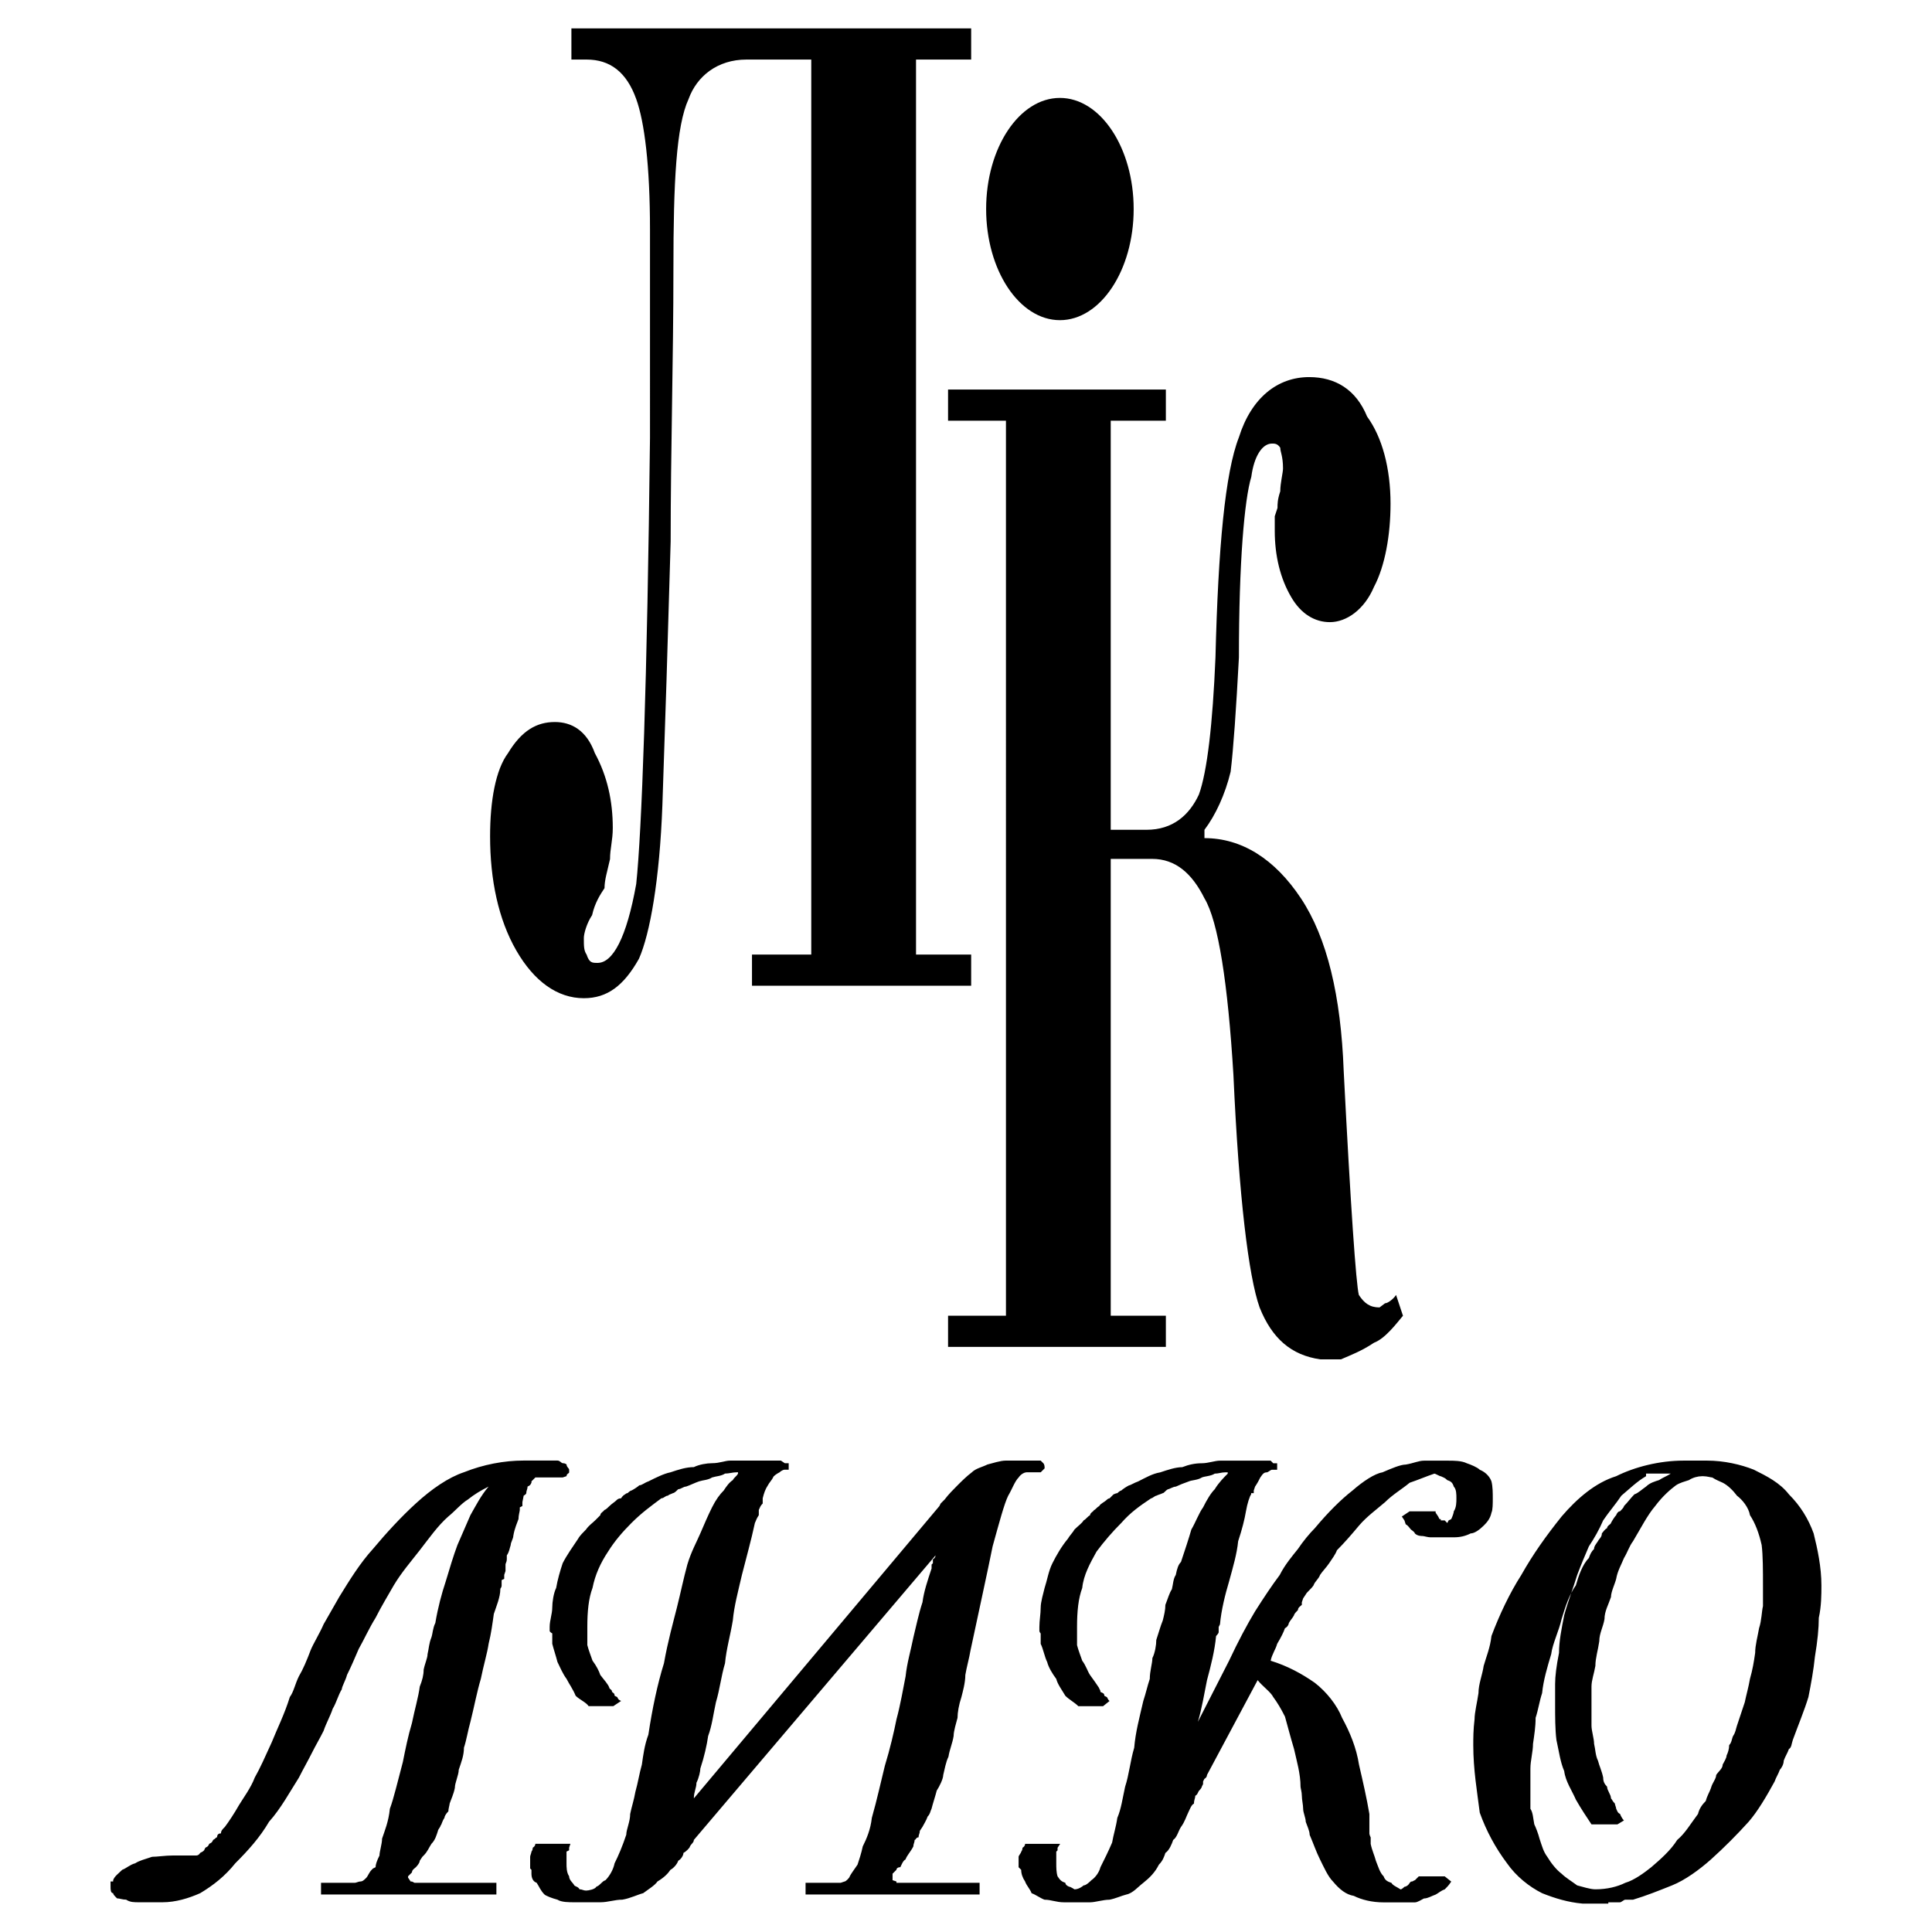
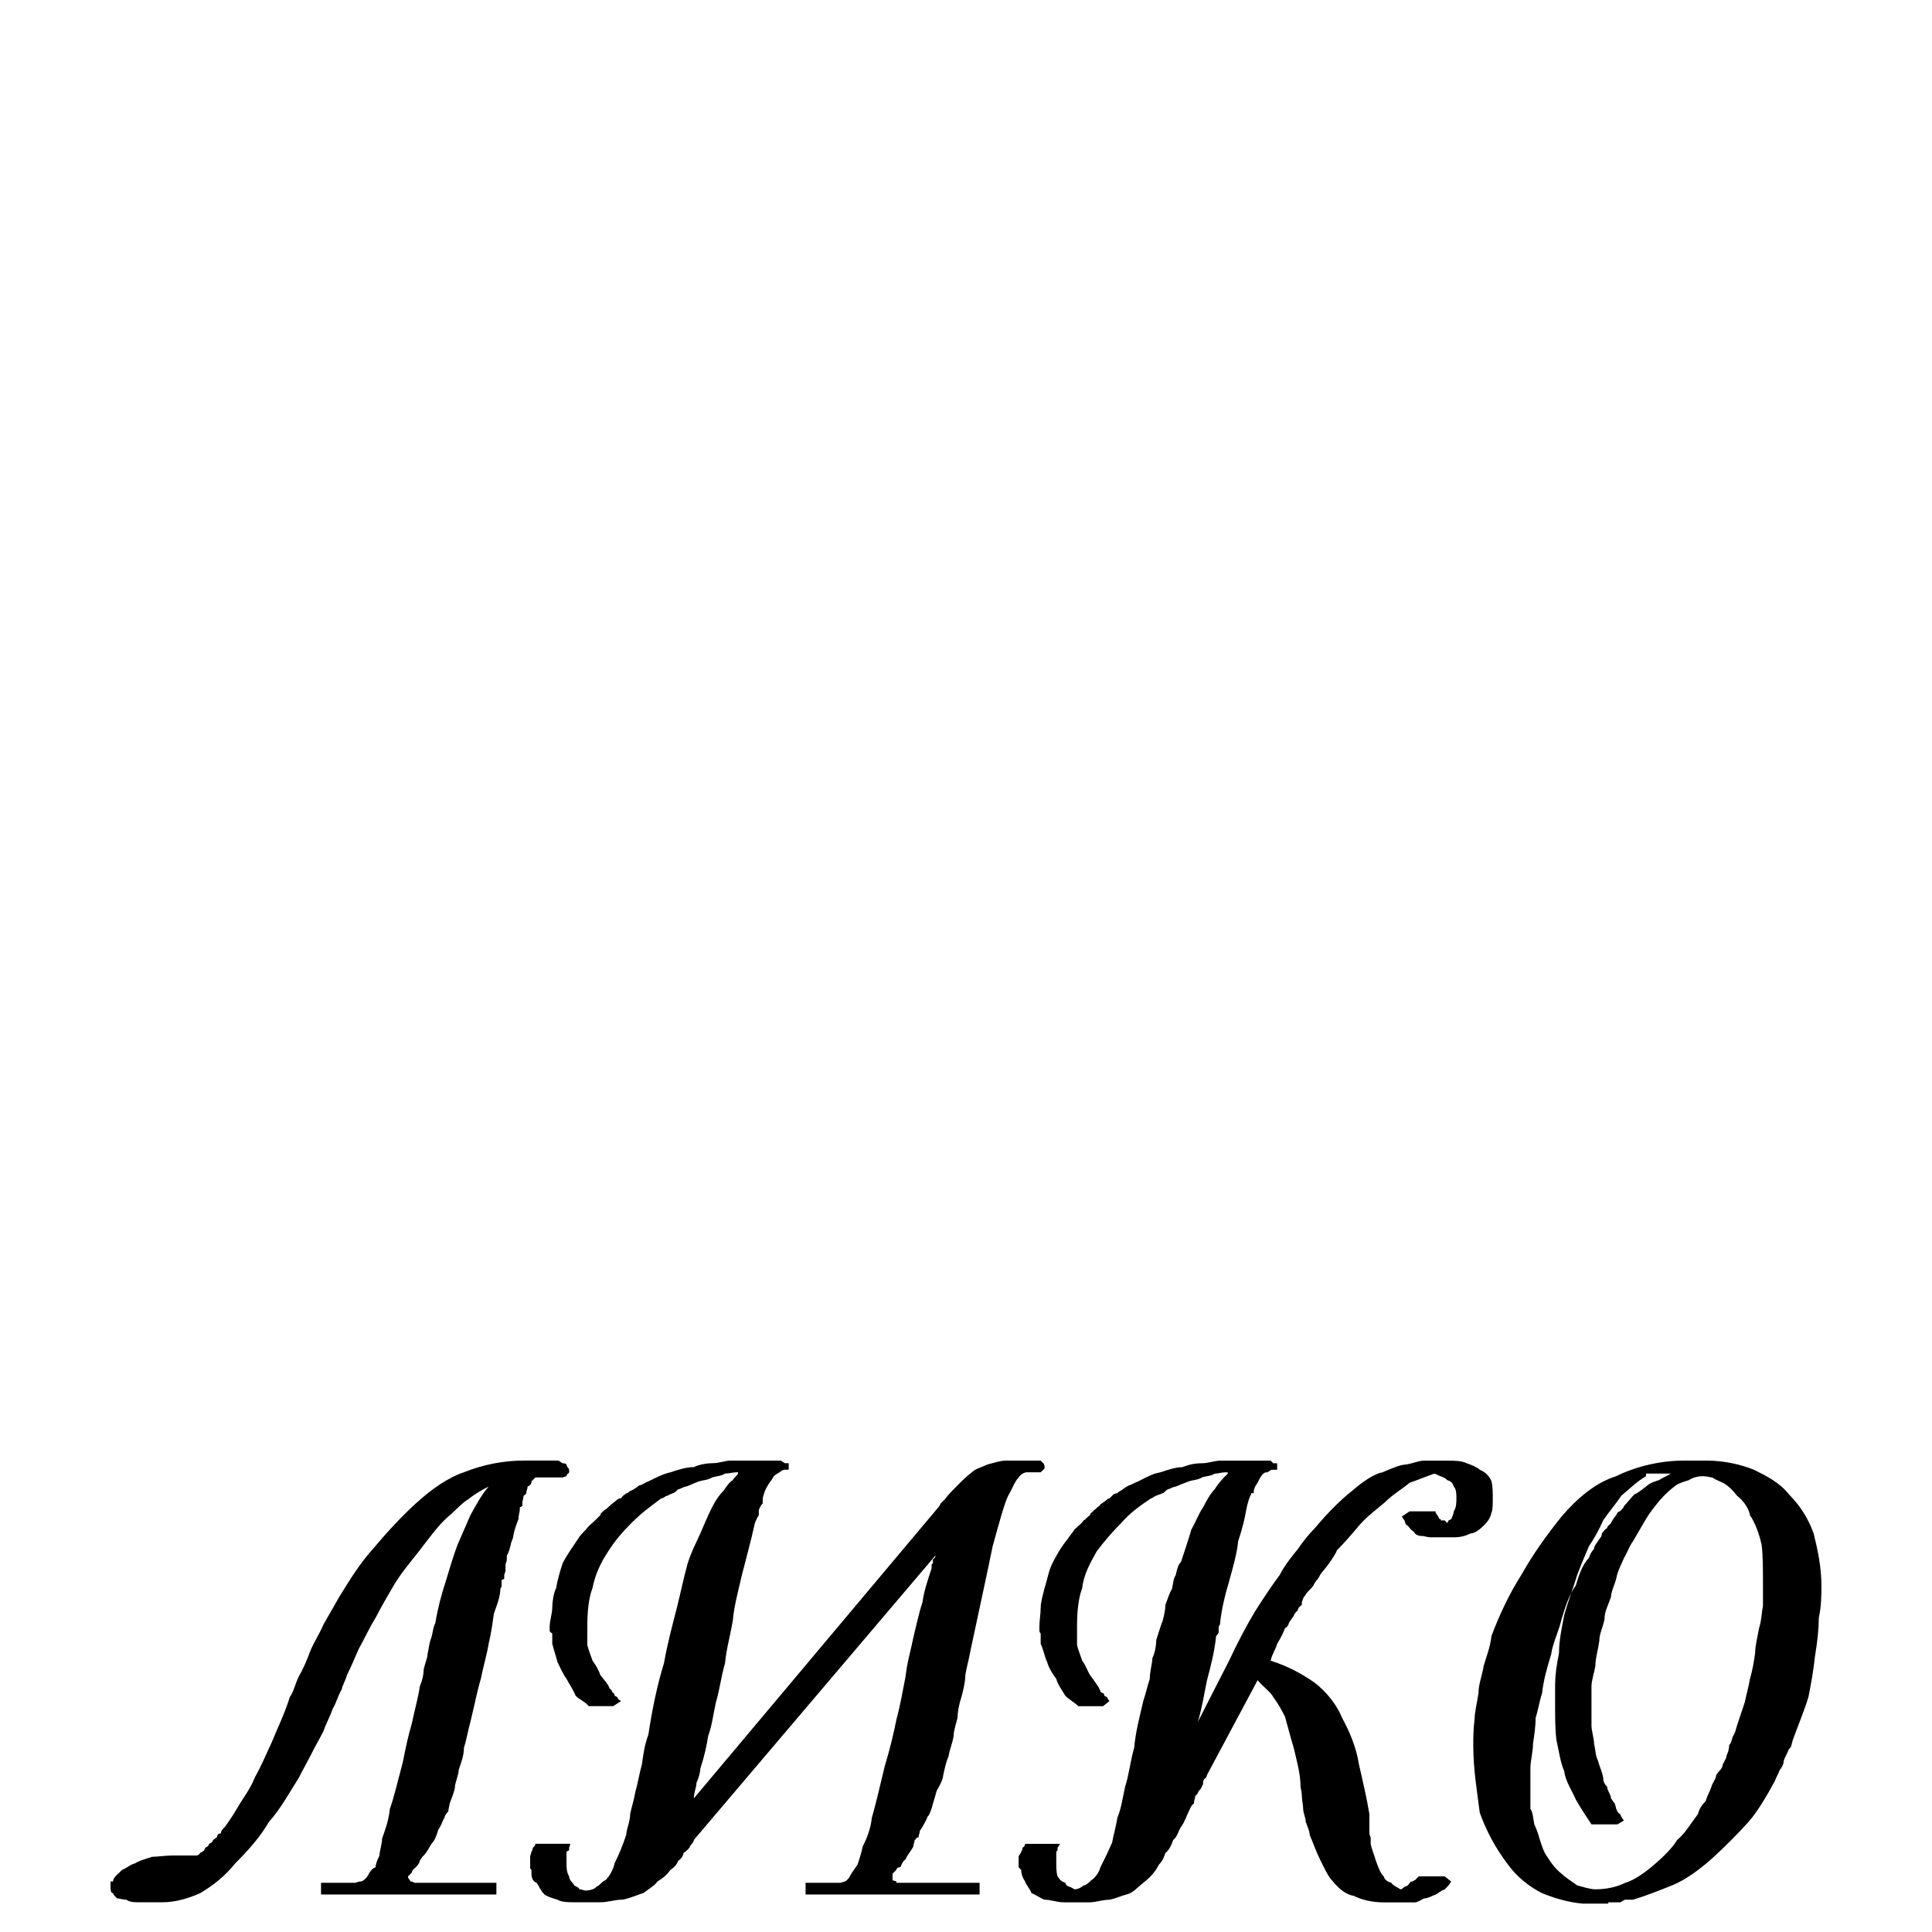
<svg xmlns="http://www.w3.org/2000/svg" version="1.0" id="Layer_1" x="0px" y="0px" width="192.756px" height="192.756px" viewBox="0 0 192.756 192.756" enable-background="new 0 0 192.756 192.756" xml:space="preserve">
  <g>
    <polygon fill-rule="evenodd" clip-rule="evenodd" fill="#FFFFFF" points="0,0 192.756,0 192.756,192.756 0,192.756 0,0  " />
-     <path fill-rule="evenodd" clip-rule="evenodd" d="M162.023,181.626l-0.648,0.39l0,0l0,0l0,0h-2.592   c-0.519-0.778-1.037-1.556-1.556-2.463c-0.389-0.907-1.036-1.814-1.166-2.852c-0.389-0.907-0.519-1.944-0.777-3.11   c-0.13-1.037-0.13-2.333-0.13-3.499c0-0.519,0-1.167,0-2.074c0-0.777,0.13-1.814,0.389-3.11c0-1.166,0.26-2.463,0.519-3.759   c0.389-1.425,0.907-2.722,1.296-4.018c0.389-1.037,0.777-1.944,1.166-2.852c0.519-0.777,1.037-1.685,1.426-2.592   c0.519-0.777,1.297-1.685,1.814-2.463c0.778-0.647,1.556-1.426,2.463-1.943v-0.26h2.463c-0.389,0.26-0.778,0.389-1.167,0.648   c-0.389,0.129-0.907,0.259-1.296,0.647c-0.389,0.26-0.777,0.648-1.166,0.777c-0.389,0.39-0.648,0.778-1.037,1.167   c0,0.13-0.26,0.389-0.389,0.519c-0.26,0-0.389,0.389-0.389,0.389c-0.13,0.13-0.39,0.519-0.519,0.777c0,0.13-0.389,0.26-0.389,0.519   c-0.26,0.13-0.39,0.389-0.519,0.519c0,0.389-0.26,0.519-0.389,0.777c-0.26,0.39-0.39,0.519-0.39,0.778   c-0.259,0.259-0.389,0.519-0.519,0.907c-0.647,0.647-1.036,1.814-1.296,2.722c-0.647,0.907-1.036,2.073-1.425,3.37   c-0.26,1.166-0.908,2.462-1.037,3.499c-0.389,1.296-0.777,2.592-0.907,3.888c-0.26,0.778-0.389,1.686-0.648,2.463   c0,0.907-0.13,1.685-0.259,2.592c0,0.777-0.26,1.686-0.26,2.463c0,0.647,0,1.426,0,2.203c0,0,0,0.389,0,0.519   c0,0.389,0,0.777,0,1.296c0.26,0.389,0.26,0.907,0.389,1.556c0.13,0.259,0.39,0.907,0.519,1.425c0.26,0.778,0.39,1.297,0.778,1.815   c0.389,0.647,0.907,1.296,1.426,1.685c0.389,0.389,1.036,0.777,1.555,1.166c0.519,0.13,1.296,0.39,1.814,0.39   c1.167,0,2.203-0.26,2.981-0.648c0.907-0.26,1.943-1.037,2.592-1.556c0.907-0.777,1.944-1.685,2.592-2.722   c0.778-0.647,1.297-1.555,2.074-2.592c0.129-0.519,0.389-0.907,0.777-1.296c0.13-0.519,0.389-0.907,0.519-1.297   c0.13-0.518,0.519-0.906,0.519-1.296c0.259-0.389,0.647-0.647,0.647-1.036c0.13-0.26,0.39-0.648,0.39-0.907   c0.129-0.26,0.259-0.648,0.259-1.037c0.259-0.259,0.259-0.648,0.389-0.907c0.259-0.389,0.259-0.648,0.389-1.037   c0.26-0.777,0.519-1.555,0.778-2.333c0.129-0.647,0.389-1.555,0.518-2.333c0.26-0.907,0.39-1.685,0.519-2.592   c0-0.777,0.26-1.685,0.389-2.463c0.26-0.777,0.26-1.685,0.39-2.203c0-0.777,0-1.426,0-2.073c0-1.426,0-2.981-0.13-4.018   c-0.26-1.167-0.648-2.204-1.167-2.981c-0.129-0.777-0.777-1.556-1.296-1.944c-0.389-0.518-0.907-1.036-1.426-1.296   c-0.259-0.13-0.647-0.259-1.036-0.519c-0.13,0-0.519-0.129-0.907-0.129h-0.13l0,0c-0.389,0-0.907,0.129-1.296,0.389   c-0.389,0.129-0.907,0.259-1.297,0.519c-0.518,0.389-1.296,1.036-2.073,2.073c-0.777,0.907-1.426,2.203-2.203,3.499   c-0.389,0.519-0.519,1.037-0.907,1.686c-0.26,0.647-0.648,1.296-0.777,2.073c-0.13,0.519-0.519,1.296-0.519,1.814   c-0.26,0.777-0.648,1.426-0.648,2.204c-0.13,0.777-0.519,1.425-0.519,2.203c-0.129,0.907-0.389,1.685-0.389,2.462   c-0.13,0.778-0.389,1.426-0.389,2.074c0,0.519,0,1.296,0,1.814c0,0.777,0,1.426,0,2.073c0,0.519,0.259,1.296,0.259,1.814   c0.13,0.519,0.13,1.167,0.39,1.686c0.129,0.518,0.389,1.036,0.518,1.685c0,0.389,0.13,0.647,0.39,0.907   c0,0.389,0.389,0.777,0.389,1.166c0.129,0.13,0.129,0.26,0.389,0.519c0,0.13,0.13,0.389,0.13,0.519   c0.129,0.259,0.129,0.389,0.389,0.519C161.635,180.979,161.764,181.367,162.023,181.626L162.023,181.626z M157.876,189.921   c-1.426-0.129-2.722-0.519-4.018-1.036c-1.297-0.648-2.593-1.686-3.499-2.981c-1.167-1.555-2.074-3.24-2.723-5.055   c-0.259-2.073-0.647-4.277-0.647-6.739c0-0.648,0-1.556,0.129-2.592c0-0.648,0.26-1.686,0.39-2.593   c0-0.907,0.389-1.814,0.519-2.722c0.259-0.907,0.647-1.814,0.777-2.98c0.777-2.074,1.814-4.277,2.98-6.092   c1.167-2.073,2.463-3.888,4.019-5.832c1.555-1.814,3.369-3.37,5.443-4.018c1.814-0.907,4.276-1.556,6.739-1.556h2.333   c1.685,0,3.369,0.389,4.666,0.907c1.296,0.648,2.592,1.296,3.499,2.462c1.166,1.167,1.944,2.463,2.463,3.889   c0.389,1.556,0.777,3.37,0.777,5.185c0,0.907,0,2.073-0.26,3.24c0,1.036-0.129,2.333-0.389,3.888   c-0.129,1.296-0.389,2.722-0.647,4.018c-0.39,1.297-1.037,2.852-1.556,4.277c-0.13,0.389-0.13,0.778-0.389,0.907   c-0.13,0.389-0.389,0.777-0.519,1.167c0,0.389-0.259,0.777-0.389,0.906c-0.13,0.39-0.389,0.778-0.519,1.167   c-0.777,1.426-1.685,2.98-2.592,4.018c-1.167,1.296-2.463,2.593-3.759,3.759c-1.167,1.037-2.592,2.073-3.888,2.592   c-1.297,0.519-2.593,1.037-3.889,1.426c-0.259,0-0.519,0-0.777,0c-0.13,0-0.39,0.26-0.519,0.26h-0.26c-0.129,0-0.259,0-0.259,0   c-0.26,0-0.26,0-0.389,0h-0.26v0.129H157.876L157.876,189.921L157.876,189.921z M125.475,167.629l-5.055,9.461l0,0l0,0l0,0l0,0l0,0   l0,0l0,0l0,0l0,0l0,0l0,0c0,0.26-0.26,0.39-0.26,0.39l-0.129,0.259c0,0.13,0,0.13,0,0.259l-0.13,0.26   c0,0.129-0.259,0.389-0.259,0.389c-0.13,0.13-0.13,0.389-0.389,0.519c0,0.259-0.13,0.389-0.13,0.777   c-0.26,0.13-0.389,0.519-0.519,0.777c-0.26,0.519-0.389,1.037-0.777,1.556c-0.26,0.389-0.39,1.037-0.778,1.296   c-0.129,0.389-0.389,1.037-0.777,1.296c-0.13,0.39-0.259,0.778-0.648,1.167c-0.389,0.777-0.907,1.296-1.555,1.814   c-0.519,0.389-1.037,1.037-1.685,1.166c-0.519,0.13-1.037,0.389-1.686,0.519c-0.647,0-1.426,0.26-1.943,0.26h-2.593   c-0.777,0-1.296-0.26-1.944-0.26c-0.389-0.13-0.907-0.519-1.296-0.647c-0.13-0.389-0.519-0.778-0.647-1.167   c-0.26-0.389-0.39-0.777-0.39-1.166l-0.259-0.26v-0.259l0,0c0-0.13,0-0.13,0-0.13c0-0.259,0-0.647,0-0.647   c0-0.13,0.259-0.39,0.259-0.519c0,0,0.13-0.13,0.13-0.389c0,0,0.26-0.13,0.26-0.39h2.333h1.166l-0.26,0.39v0.259l-0.129,0.13   c0,0.129,0,0.389,0,0.389v0.13v0.259v0.13c0,0,0,0,0,0.259c0,0.389,0,0.907,0.129,1.296c0.26,0.389,0.39,0.519,0.778,0.648   c0,0.259,0.389,0.389,0.389,0.389c0.13,0,0.519,0.26,0.519,0.26c0.389,0,0.777-0.26,0.907-0.39c0.259,0,0.648-0.389,0.777-0.519   c0.389-0.259,0.777-0.777,0.907-1.296c0.389-0.777,0.778-1.555,1.166-2.462c0.13-0.778,0.39-1.556,0.519-2.463   c0.39-0.907,0.519-1.944,0.778-3.11c0.389-1.167,0.518-2.592,0.907-3.888c0.129-1.556,0.519-2.981,0.907-4.666   c0.259-0.778,0.389-1.426,0.647-2.204c0-0.777,0.26-1.555,0.26-2.073c0.259-0.519,0.389-1.296,0.389-1.814   c0.259-0.777,0.389-1.296,0.648-1.944c0.129-0.519,0.259-1.037,0.259-1.556c0.259-0.647,0.389-1.166,0.648-1.555   c0.129-0.519,0.129-1.037,0.389-1.426c0.129-0.647,0.259-1.037,0.519-1.296c0.389-1.167,0.777-2.333,1.036-3.24   c0.39-0.648,0.778-1.685,1.167-2.203c0.389-0.778,0.777-1.426,1.166-1.814c0.389-0.648,0.907-1.167,1.296-1.556v-0.129h-0.259   c-0.389,0-0.648,0.129-1.037,0.129c-0.389,0.26-1.037,0.26-1.296,0.389c-0.389,0.26-1.037,0.26-1.296,0.389   c-0.389,0.13-1.037,0.39-1.296,0.519c-0.26,0-0.648,0.26-0.778,0.26c-0.259,0.13-0.389,0.389-0.518,0.389   c-0.26,0.129-0.39,0.129-0.648,0.259c-0.13,0-0.389,0.26-0.519,0.26c-1.166,0.777-2.074,1.426-2.98,2.462   c-0.908,0.907-1.686,1.814-2.463,2.852c-0.647,1.167-1.296,2.333-1.426,3.629c-0.389,1.037-0.519,2.333-0.519,3.889   c0,0.519,0,1.296,0,1.814c0.13,0.519,0.389,1.166,0.519,1.555c0.389,0.519,0.519,1.037,0.778,1.426   c0.388,0.519,0.647,0.907,0.906,1.296c0,0.13,0.13,0.13,0.13,0.39c0.26,0.129,0.389,0.129,0.389,0.389l0.26,0.129   c0.13,0.26,0.13,0.26,0.259,0.39l-0.647,0.518h-2.463c-0.389-0.389-0.907-0.647-1.296-1.036c-0.389-0.648-0.778-1.167-0.907-1.686   c-0.389-0.518-0.777-1.166-0.907-1.685c-0.26-0.519-0.389-1.296-0.648-1.814c0-0.259,0-0.259,0-0.389c0-0.259,0-0.389,0-0.648   c0,0-0.13-0.129-0.13-0.259v-0.389c0-0.648,0.13-1.296,0.13-1.944c0-0.519,0.26-1.426,0.389-1.944   c0.26-0.777,0.39-1.685,0.778-2.462c0.389-0.778,0.907-1.686,1.555-2.463c0.13-0.259,0.519-0.648,0.648-0.907   c0.389-0.389,0.777-0.648,0.907-0.907c0.259-0.13,0.389-0.389,0.648-0.519c0-0.259,0.388-0.389,0.388-0.519   c0.13,0,0.26-0.259,0.519-0.389c0.13-0.259,0.519-0.389,0.778-0.648c0,0,0.13-0.129,0.259-0.129c0,0,0.259-0.26,0.389-0.39   c0,0,0.26-0.129,0.389-0.129c0,0,0.26-0.259,0.39-0.259c0.129-0.13,0.519-0.39,0.777-0.519c0.129,0,0.519-0.26,0.907-0.39   c0.777-0.389,1.426-0.777,2.203-0.906c0.777-0.26,1.556-0.519,2.203-0.519c0.648-0.26,1.297-0.39,1.944-0.39   c0.648,0,1.296-0.259,1.814-0.259h2.463h0.259h0.26c0.129,0,0.129,0,0.389,0l0,0h0.13h0.259h0.129l0,0c0.13,0,0.13,0,0.13,0h0.26   h0.129h0.26l0,0h0.13h0.259l0,0l0.26,0.259h0.389v0.648h-0.389h-0.13c-0.13,0-0.389,0.26-0.519,0.26   c-0.26,0-0.389,0.129-0.648,0.518c-0.13,0.26-0.259,0.519-0.518,0.907l-0.13,0.39c0,0,0,0,0,0.259h-0.26v0.129   c-0.129,0.13-0.389,0.908-0.519,1.686c-0.129,0.777-0.389,1.814-0.777,2.98c-0.129,1.297-0.519,2.593-0.907,4.019   c-0.389,1.296-0.777,2.851-0.907,4.276l-0.13,0.26c0,0.129,0,0.389,0,0.389v0.13c0,0.129-0.259,0.389-0.259,0.389   c-0.13,1.426-0.519,2.98-0.907,4.406c-0.26,1.296-0.519,2.852-0.907,4.147l3.11-6.092c0.907-1.943,1.814-3.629,2.593-4.925   c0.906-1.426,1.685-2.592,2.462-3.629c0.519-1.037,1.296-1.944,1.814-2.592c0.519-0.778,1.167-1.556,1.685-2.074   c1.297-1.555,2.593-2.852,3.759-3.758c1.037-0.908,2.203-1.686,2.981-1.814c0.907-0.39,1.814-0.778,2.332-0.778   c0.778-0.13,1.297-0.389,1.814-0.389h2.463c0.519,0,1.296,0,1.814,0.259c0.389,0.13,1.037,0.39,1.296,0.648   c0.648,0.26,1.037,0.777,1.167,1.166c0.13,0.519,0.13,1.167,0.13,1.686s0,1.166-0.13,1.426c-0.13,0.647-0.519,1.036-0.777,1.296   c-0.39,0.389-0.908,0.777-1.297,0.777c-0.519,0.26-1.036,0.389-1.685,0.389h-2.333c-0.259,0-0.648-0.129-0.777-0.129   c-0.13,0-0.519,0-0.777-0.26c0-0.13-0.39-0.389-0.39-0.389c-0.129-0.13-0.259-0.389-0.519-0.519l-0.129-0.389l-0.26-0.389   l0.778-0.519h2.592v0.13l0.259,0.389l0.13,0.259h0.13v0.13h0.259h0.13l0.259,0.259l0.13-0.259l0.26-0.13   c0.129-0.259,0.259-0.647,0.259-0.777c0.259-0.389,0.259-0.907,0.259-1.296c0-0.39,0-0.907-0.259-1.167   c-0.13-0.389-0.259-0.519-0.648-0.647c-0.259-0.26-0.389-0.26-0.647-0.389c-0.13,0-0.519-0.26-0.648-0.26   c-0.777,0.26-1.685,0.648-2.462,0.907c-0.778,0.648-1.686,1.166-2.463,1.944c-0.907,0.777-1.814,1.426-2.592,2.333   c-0.648,0.777-1.426,1.685-2.203,2.462c-0.13,0.39-0.519,0.908-0.778,1.297c-0.259,0.389-0.647,0.777-0.907,1.166   c-0.129,0.389-0.519,0.648-0.647,1.037c-0.26,0.389-0.648,0.647-0.778,0.907l-0.259,0.389l-0.13,0.389l0,0v0.259   c-0.13,0.13-0.389,0.26-0.389,0.519c-0.13,0.13-0.389,0.39-0.389,0.519c-0.13,0.26-0.389,0.519-0.519,0.778   c0,0.129-0.13,0.389-0.389,0.518c-0.13,0.39-0.389,0.908-0.777,1.556c-0.13,0.519-0.519,1.037-0.648,1.685   c1.685,0.519,3.11,1.297,4.406,2.203c1.167,0.908,2.204,2.204,2.722,3.5c0.778,1.426,1.426,2.981,1.686,4.666   c0.389,1.685,0.777,3.369,1.036,4.925v0.259c0,0.13,0,0.389,0,0.519c0,0.389,0,0.519,0,0.777c0,0.13,0,0.39,0,0.39   c0,0.129,0.13,0.389,0.13,0.389c0,0.129,0,0.129,0,0.259c0,0.26,0,0.26,0,0.389c0.13,0.648,0.389,1.167,0.519,1.686   c0.26,0.647,0.389,1.166,0.777,1.555c0.13,0.389,0.389,0.519,0.778,0.648c0.129,0.259,0.519,0.389,0.907,0.648   c0.129,0,0.389-0.26,0.389-0.26c0.129,0,0.389-0.13,0.519-0.389l0.129-0.13c0.26,0,0.26-0.13,0.39-0.13l0.259-0.259l0.13-0.13   h2.592l0.648,0.519c-0.26,0.389-0.39,0.519-0.648,0.778c-0.389,0.129-0.648,0.389-0.907,0.518c-0.389,0.13-0.777,0.389-1.167,0.389   c-0.259,0.13-0.647,0.39-0.906,0.39h-0.39h-2.592h-0.13c-1.166,0-2.203-0.26-2.98-0.648c-0.777-0.13-1.426-0.647-2.074-1.426   c-0.518-0.519-0.907-1.426-1.296-2.203s-0.647-1.556-1.036-2.463c0-0.389-0.26-0.907-0.39-1.296c0-0.389-0.259-0.907-0.259-1.296   s-0.13-0.907-0.13-1.296s-0.13-0.778-0.13-0.907c0-1.296-0.389-2.592-0.647-3.759c-0.389-1.296-0.648-2.333-0.907-3.24   c-0.389-0.777-0.777-1.426-1.166-1.944C126.771,168.796,125.993,168.277,125.475,167.629L125.475,167.629z M80.372,189.014v-1.166   l0,0l0,0l0,0l0,0l0,0l0,0l0,0l0,0l0,0l0,0h2.203h0.13h0.259h0.259h0.26h0.389l0.389-0.13c0.129,0,0.519-0.389,0.519-0.519   c0.129-0.259,0.519-0.777,0.777-1.166c0.13-0.389,0.389-1.167,0.519-1.814c0.389-0.778,0.778-1.686,0.907-2.852   c0.519-1.814,0.907-3.629,1.296-5.185c0.518-1.685,0.907-3.369,1.167-4.665c0.388-1.426,0.648-2.981,0.907-4.277   c0.13-1.296,0.519-2.592,0.778-3.888c0.259-1.037,0.518-2.333,0.907-3.5c0.129-1.037,0.519-2.203,0.907-3.369c0-0.13,0-0.13,0-0.39   l0.13-0.129c0-0.13,0-0.13,0-0.389c0,0,0.259-0.13,0.259-0.39L69.226,183.57c0,0.26-0.259,0.389-0.389,0.648   c0,0.13-0.389,0.519-0.648,0.647c0,0.26-0.259,0.648-0.518,0.778c-0.13,0.389-0.519,0.777-0.778,0.907   c-0.259,0.389-0.648,0.777-1.296,1.166c-0.259,0.389-0.908,0.778-1.426,1.167c-0.519,0.129-1.296,0.518-2.074,0.647   c-0.777,0-1.426,0.26-2.204,0.26h-2.592c-0.519,0-1.296,0-1.685-0.26c-0.518-0.13-1.167-0.389-1.296-0.519   c-0.389-0.389-0.519-0.777-0.778-1.166c-0.389-0.13-0.518-0.519-0.518-0.907c0-0.13,0-0.13,0-0.389l-0.13-0.13   c0-0.13,0-0.13,0-0.389v-0.13c0-0.259,0-0.389,0-0.647c0-0.13,0.13-0.39,0.13-0.519c0,0,0.129-0.13,0.129-0.389   c0,0,0.259-0.13,0.259-0.39h2.462h1.037l-0.13,0.39v0.259l-0.259,0.13c0,0.129,0,0.389,0,0.389v0.13v0.259v0.13c0,0,0,0,0,0.259   c0,0.389,0,0.907,0.259,1.296c0,0.389,0.389,0.648,0.519,0.907c0.129,0.13,0.389,0.13,0.519,0.39c0.259,0,0.389,0.129,0.648,0.129   s0.907-0.129,1.037-0.389c0.388-0.13,0.518-0.519,0.907-0.648c0.389-0.389,0.778-1.036,0.908-1.685   c0.388-0.777,0.777-1.685,1.166-2.852c0-0.519,0.389-1.296,0.389-2.073c0.13-0.648,0.389-1.426,0.519-2.203   c0.259-0.907,0.389-1.814,0.648-2.722c0.13-0.907,0.259-1.944,0.648-2.981c0.389-2.592,0.908-5.055,1.556-7.128   c0.389-2.203,0.907-4.018,1.296-5.573c0.389-1.556,0.648-2.852,1.037-4.277c0.389-1.296,0.908-2.203,1.296-3.11   s0.778-1.814,1.167-2.592c0.389-0.778,0.778-1.297,1.167-1.685c0.259-0.39,0.518-0.778,0.907-1.037   c0.129-0.26,0.389-0.389,0.519-0.648v-0.129h-0.13c-0.389,0-0.778,0.129-1.167,0.129c-0.389,0.26-0.907,0.26-1.296,0.389   c-0.389,0.26-0.907,0.26-1.296,0.389c-0.389,0.13-0.907,0.39-1.296,0.519c-0.259,0-0.518,0.26-0.777,0.26   c-0.13,0.13-0.389,0.389-0.519,0.389c-0.259,0.129-0.389,0.129-0.519,0.259c-0.259,0-0.389,0.26-0.648,0.26   c-1.037,0.777-1.944,1.426-2.981,2.462c-0.907,0.907-1.685,1.814-2.333,2.852c-0.778,1.167-1.296,2.333-1.555,3.629   c-0.389,1.037-0.519,2.333-0.519,3.889c0,0.519,0,1.296,0,1.814c0.13,0.519,0.389,1.166,0.519,1.555   c0.389,0.519,0.648,1.037,0.777,1.426c0.389,0.519,0.778,0.907,0.908,1.296c0,0.13,0.259,0.13,0.259,0.39   c0.13,0.129,0.26,0.129,0.26,0.389l0.259,0.129c0.129,0.26,0.129,0.26,0.389,0.39l-0.778,0.518h-2.462   c-0.259-0.389-0.907-0.647-1.296-1.036c-0.259-0.648-0.648-1.167-0.907-1.686c-0.389-0.518-0.648-1.166-0.908-1.685   c-0.129-0.519-0.389-1.296-0.518-1.814c0-0.259,0-0.259,0-0.389c0-0.259,0-0.389,0-0.648c0,0-0.259-0.129-0.259-0.259v-0.389   c0-0.648,0.259-1.296,0.259-1.944c0-0.519,0.129-1.426,0.389-1.944c0.129-0.777,0.389-1.685,0.648-2.462   c0.389-0.778,1.037-1.686,1.555-2.463c0.13-0.259,0.519-0.648,0.778-0.907c0.259-0.389,0.648-0.648,0.907-0.907   c0.13-0.13,0.389-0.389,0.518-0.519c0-0.259,0.389-0.389,0.389-0.519c0.129,0,0.389-0.259,0.519-0.389   c0.259-0.259,0.519-0.389,0.777-0.648c0,0,0.129-0.129,0.389-0.129c0,0,0.129-0.26,0.389-0.39c0,0,0.129-0.129,0.259-0.129   c0,0,0.259-0.259,0.389-0.259c0.259-0.13,0.648-0.39,0.778-0.519c0.259,0,0.518-0.26,0.907-0.39   c0.778-0.389,1.556-0.777,2.204-0.906c0.778-0.26,1.555-0.519,2.333-0.519c0.518-0.26,1.296-0.39,1.814-0.39   c0.778,0,1.296-0.259,1.814-0.259h2.462h0.389h0.13c0.259,0,0.259,0,0.389,0l0,0h0.129h0.26h0.129l0,0c0.259,0,0.259,0,0.259,0   h0.13h0.259h0.129l0,0h0.259h0.13l0,0l0.389,0.259h0.389v0.648h-0.389c-0.259,0-0.519,0.26-0.519,0.26   c-0.259,0.129-0.648,0.389-0.648,0.518c-0.13,0.26-0.389,0.519-0.518,0.778c-0.26,0.389-0.389,0.777-0.519,1.296   c0,0,0,0.389,0,0.519c-0.259,0.259-0.259,0.389-0.389,0.647c0,0.13,0,0.26,0,0.519c-0.259,0.389-0.259,0.519-0.389,0.777   c-0.389,1.814-0.907,3.63-1.296,5.185c-0.389,1.685-0.778,3.11-0.907,4.536c-0.259,1.556-0.648,2.852-0.778,4.277   c-0.389,1.296-0.518,2.592-0.907,3.888c-0.259,1.167-0.389,2.333-0.777,3.37c-0.13,0.907-0.389,2.073-0.778,3.24   c0,0.259-0.13,0.907-0.389,1.426c0,0.518-0.259,0.907-0.259,1.555l24.496-29.161l0.129-0.259l0.389-0.39   c0.389-0.519,0.907-1.036,1.296-1.425c0.389-0.39,0.907-0.907,1.426-1.296c0.389-0.39,1.037-0.519,1.555-0.778   c0.519-0.13,1.296-0.389,1.814-0.389h2.592h0.26h0.129h0.26c0.129,0,0.129,0,0.259,0l0.26,0.259c0.129,0.13,0.129,0.39,0.129,0.39   v0.129l0,0l-0.389,0.39c0,0,0,0-0.13,0h-0.129h-2.593l0,0h-0.259l0,0h-0.13l0,0h2.333h-0.13l0,0h-0.259h-0.13   c-0.129,0-0.519,0.129-0.777,0.518c-0.389,0.389-0.648,1.167-1.037,1.814c-0.389,0.778-0.907,2.722-1.555,5.055   c-0.519,2.593-1.296,6.092-2.204,10.369c-0.129,0.777-0.389,1.685-0.519,2.462c0,0.777-0.259,1.686-0.389,2.203   c-0.259,0.778-0.389,1.556-0.389,2.074c-0.13,0.519-0.389,1.296-0.389,1.814c-0.129,0.777-0.389,1.296-0.518,2.073   c-0.259,0.519-0.389,1.296-0.519,1.814c0,0.39-0.389,1.167-0.648,1.556c-0.13,0.519-0.389,1.296-0.519,1.814   c-0.13,0.259-0.13,0.519-0.389,0.777c-0.13,0.389-0.389,0.778-0.519,1.037l-0.259,0.389c0,0.26-0.13,0.389-0.13,0.648   c-0.259,0-0.259,0.259-0.388,0.259c0,0.26-0.13,0.389-0.13,0.648c-0.259,0.519-0.648,0.907-0.778,1.296   c-0.259,0.13-0.389,0.519-0.519,0.777c-0.259,0-0.388,0.13-0.388,0.26c-0.26,0.259-0.389,0.389-0.389,0.389v0.259v0.13v0.259   l0.389,0.13v0.13h0.129h0.259l0,0h0.13l0,0h0.13h0.259h0.13h0.259h6.999v1.166h-2.333H80.372L80.372,189.014z M32.029,189.014   v-1.166l0,0l0,0l0,0l0,0l0,0l0,0l0,0l0,0l0,0l0,0l0,0l0,0h2.462h0.129h0.259c0.13,0,0.389,0,0.519,0c0.129,0,0.389-0.13,0.518-0.13   c0.259,0,0.389-0.13,0.648-0.389c0.129-0.13,0.259-0.519,0.518-0.777l0.13-0.13l0.259-0.13c0-0.259,0.129-0.647,0.389-1.166   c0-0.389,0.259-1.167,0.259-1.686c0.259-0.777,0.648-1.685,0.778-2.98c0.389-1.037,0.777-2.722,1.296-4.666   c0.259-1.296,0.519-2.592,0.907-3.888c0.259-1.296,0.648-2.593,0.778-3.629c0.259-0.648,0.389-1.167,0.389-1.686   c0.129-0.647,0.389-1.166,0.389-1.555c0.129-0.519,0.129-1.037,0.389-1.685c0.129-0.39,0.129-0.908,0.388-1.426   c0.26-1.556,0.648-2.981,1.037-4.147c0.389-1.296,0.777-2.593,1.167-3.629c0.389-0.907,0.907-2.074,1.296-2.981   c0.519-0.907,1.037-1.944,1.814-2.852c-0.777,0.39-1.425,0.777-2.073,1.296c-0.648,0.39-1.296,1.167-1.944,1.686   c-1.037,0.907-1.944,2.203-2.851,3.369c-0.908,1.167-1.815,2.204-2.592,3.5c-0.519,0.907-1.296,2.203-1.814,3.24   c-0.648,1.036-1.167,2.203-1.685,3.11c-0.389,0.907-0.777,1.814-1.167,2.592c-0.129,0.519-0.519,1.167-0.519,1.426   c-0.389,0.648-0.518,1.296-0.907,1.944c-0.26,0.777-0.648,1.426-0.908,2.203c-0.389,0.777-0.777,1.426-1.167,2.203   c-0.389,0.778-0.907,1.685-1.296,2.463c-0.907,1.426-1.814,3.11-2.981,4.406c-0.907,1.556-2.074,2.852-3.37,4.147   c-1.037,1.296-2.204,2.203-3.5,2.981c-1.167,0.518-2.462,0.907-3.758,0.907h-2.333c-0.519,0-0.907,0-1.296-0.26   c-0.389,0-0.648-0.13-0.908-0.13c-0.259-0.259-0.389-0.389-0.389-0.518c-0.259,0-0.259-0.389-0.259-0.648l0,0v-0.13l0,0v-0.259   v-0.13h0.259c0-0.13,0-0.13,0-0.13c0.13-0.389,0.519-0.647,0.907-1.036c0.389-0.13,0.778-0.519,1.296-0.648   c0.389-0.259,0.907-0.389,1.685-0.647c0.519,0,1.296-0.13,2.074-0.13h2.333l0,0c0.259,0,0.389-0.26,0.389-0.26   c0.259-0.129,0.259-0.129,0.389-0.259l0.129-0.259c0.259-0.13,0.259-0.13,0.389-0.39c0.259-0.129,0.259-0.129,0.389-0.389   c0.259-0.13,0.259-0.259,0.389-0.259c0-0.26,0.129-0.389,0.389-0.389c0-0.26,0.13-0.39,0.389-0.648   c0.389-0.519,0.907-1.296,1.426-2.203c0.389-0.648,1.167-1.686,1.556-2.722c0.518-0.907,1.037-2.074,1.685-3.499   c0.519-1.297,1.296-2.852,1.814-4.537c0.389-0.518,0.519-1.296,0.907-2.073c0.389-0.648,0.778-1.556,1.167-2.592   c0.259-0.648,0.907-1.686,1.296-2.593c0.519-0.907,1.037-1.814,1.556-2.722c1.037-1.685,2.073-3.369,3.37-4.795   c1.296-1.556,2.851-3.24,4.277-4.536c1.556-1.426,3.24-2.593,4.795-3.11c1.944-0.778,4.018-1.167,5.962-1.167h2.462h0.13h0.259   c0.129,0,0.518,0,0.518,0c0.259,0,0.389,0.259,0.519,0.259c0.259,0,0.389,0.13,0.389,0.13c0,0.26,0.259,0.389,0.259,0.519v0.26   c0,0.129-0.259,0.129-0.259,0.389l-0.389,0.129h-2.592l0,0l0,0h-0.129l-0.389,0.389v0.13c-0.13,0.26-0.13,0.26-0.389,0.389   c0,0.26-0.129,0.39-0.129,0.648c0,0.129-0.259,0.259-0.259,0.259l-0.129,0.648l0,0v0.13v0.259l-0.259,0.13v0.259   c0,0.13-0.13,0.519-0.13,0.907c-0.129,0.389-0.389,0.907-0.518,1.686c0,0.259-0.259,0.647-0.259,0.907   c-0.13,0.389-0.13,0.647-0.389,1.036v0.39c0,0.259-0.129,0.389-0.129,0.518c0,0.26,0,0.39,0,0.648l-0.129,0.389v0.13v0.259   l-0.259,0.13v0.13c0,0.259,0,0.259,0,0.389c0,0.259-0.13,0.259-0.13,0.389c0,0.777-0.389,1.685-0.648,2.463   c-0.129,0.907-0.259,1.943-0.519,2.98c-0.129,0.907-0.519,2.203-0.777,3.499c-0.389,1.297-0.648,2.722-1.037,4.277   c-0.259,0.907-0.389,1.814-0.648,2.593c0,0.777-0.259,1.425-0.519,2.202c0,0.519-0.389,1.297-0.389,1.814   c-0.13,0.648-0.389,1.167-0.518,1.556c0,0.13-0.13,0.519-0.13,0.777c-0.259,0.26-0.389,0.519-0.389,0.648   c-0.259,0.389-0.259,0.648-0.389,0.777c0,0.13-0.259,0.389-0.259,0.519c-0.13,0.389-0.26,0.907-0.648,1.296   c-0.26,0.39-0.389,0.778-0.778,1.167l-0.13,0.13l-0.259,0.389c0,0.259-0.389,0.647-0.389,0.647c-0.129,0.13-0.389,0.26-0.389,0.519   l-0.389,0.389l0,0v0.13l0.259,0.389h0.13l0.259,0.13h0.129h0.259l0,0l0,0h0.13h0.389h0.389h6.869v1.166h-2.463H32.029   L32.029,189.014z" />
-     <path fill-rule="evenodd" clip-rule="evenodd" d="M110.815,82.788h3.575c2.613,0,4.264-1.45,5.227-3.522   c0.825-2.279,1.375-7.044,1.65-13.674c0.274-10.98,0.963-18.439,2.338-21.961c1.237-3.937,3.851-6.008,7.014-6.008   c2.613,0,4.677,1.243,5.777,3.936c1.513,2.072,2.338,5.18,2.338,8.702c0,3.108-0.55,6.215-1.65,8.288   c-0.963,2.279-2.751,3.522-4.401,3.522c-1.513,0-2.889-0.829-3.851-2.486c-1.101-1.865-1.65-4.144-1.65-6.63   c0-0.415,0-0.829,0-1.45l0.274-0.829c0-0.414,0-0.829,0.275-1.657c0-0.829,0.275-1.865,0.275-2.279   c0-1.243-0.275-1.657-0.275-2.071c-0.275-0.415-0.55-0.415-0.825-0.415c-0.963,0-1.788,1.243-2.063,3.315   c-0.688,2.279-1.237,8.495-1.237,18.025c-0.275,5.18-0.55,9.116-0.825,11.395c-0.55,2.279-1.513,4.351-2.613,5.801v0.829   c3.714,0,7.015,2.072,9.627,6.008c2.613,3.937,3.989,9.738,4.264,17.196c0.688,13.468,1.238,21.34,1.514,22.376   c0.55,0.829,1.1,1.243,2.062,1.243l0.551-0.414c0.274,0,0.824-0.414,1.1-0.829l0.688,2.072c-0.688,0.828-1.787,2.278-2.888,2.693   c-1.238,0.829-2.339,1.243-3.301,1.657c-0.275,0-0.551,0-0.825,0c-0.275,0-0.551,0-1.238,0c-2.888-0.414-4.813-2.072-6.052-5.18   c-1.1-3.107-2.062-10.98-2.612-23.204c-0.551-9.116-1.514-15.332-2.889-17.611c-1.238-2.486-2.888-3.936-5.226-3.936h-4.126v45.581   h5.501v3.108h-21.73v-3.108h5.776V41.973h-5.776v-3.108h21.73v3.108h-5.501V82.788L110.815,82.788z M57.009,5.942V2.834h39.884   v3.108h-5.501v89.296h5.501v3.108H75.026v-3.108h5.914V5.942h-6.464c-2.889,0-4.952,1.658-5.776,3.937   c-1.238,2.693-1.513,8.288-1.513,16.989c0,8.909-0.275,18.026-0.275,27.141c-0.275,9.738-0.55,18.44-0.825,26.313   c-0.275,7.458-1.238,12.846-2.338,15.332c-1.513,2.693-3.163,3.937-5.5,3.937c-2.614,0-4.952-1.657-6.74-4.765   c-1.788-3.108-2.613-7.044-2.613-11.395c0-3.522,0.55-6.63,1.788-8.288c1.375-2.279,2.888-3.107,4.676-3.107   c1.651,0,3.164,0.829,3.989,3.107c1.238,2.279,1.788,4.765,1.788,7.459c0,1.243-0.275,2.071-0.275,3.107   c-0.275,1.243-0.55,2.072-0.55,2.901c-0.413,0.621-0.962,1.45-1.238,2.693c-0.55,0.828-0.825,1.865-0.825,2.279   c0,0.828,0,1.243,0.275,1.657c0.275,0.829,0.55,0.829,1.1,0.829c1.513,0,2.888-2.486,3.851-7.873   c0.55-5.18,1.1-20.097,1.375-44.545V22.932c0-6.423-0.55-10.773-1.375-13.053c-0.963-2.693-2.613-3.937-4.951-3.937H57.009   L57.009,5.942z M105.747,9.769c4.053,0,7.359,4.981,7.359,11.087c0,6.107-3.307,11.087-7.359,11.087   c-4.054,0-7.36-4.98-7.36-11.087C98.387,14.75,101.693,9.769,105.747,9.769L105.747,9.769z" />
+     <path fill-rule="evenodd" clip-rule="evenodd" d="M162.023,181.626l-0.648,0.39l0,0l0,0l0,0h-2.592   c-0.519-0.778-1.037-1.556-1.556-2.463c-0.389-0.907-1.036-1.814-1.166-2.852c-0.389-0.907-0.519-1.944-0.777-3.11   c-0.13-1.037-0.13-2.333-0.13-3.499c0-0.519,0-1.167,0-2.074c0-0.777,0.13-1.814,0.389-3.11c0-1.166,0.26-2.463,0.519-3.759   c0.389-1.425,0.907-2.722,1.296-4.018c0.389-1.037,0.777-1.944,1.166-2.852c0.519-0.777,1.037-1.685,1.426-2.592   c0.519-0.777,1.297-1.685,1.814-2.463c0.778-0.647,1.556-1.426,2.463-1.943v-0.26h2.463c-0.389,0.26-0.778,0.389-1.167,0.648   c-0.389,0.129-0.907,0.259-1.296,0.647c-0.389,0.26-0.777,0.648-1.166,0.777c-0.389,0.39-0.648,0.778-1.037,1.167   c0,0.13-0.26,0.389-0.389,0.519c-0.26,0-0.389,0.389-0.389,0.389c-0.13,0.13-0.39,0.519-0.519,0.777c0,0.13-0.389,0.26-0.389,0.519   c-0.26,0.13-0.39,0.389-0.519,0.519c0,0.389-0.26,0.519-0.389,0.777c-0.26,0.39-0.39,0.519-0.39,0.778   c-0.259,0.259-0.389,0.519-0.519,0.907c-0.647,0.647-1.036,1.814-1.296,2.722c-0.647,0.907-1.036,2.073-1.425,3.37   c-0.26,1.166-0.908,2.462-1.037,3.499c-0.389,1.296-0.777,2.592-0.907,3.888c-0.26,0.778-0.389,1.686-0.648,2.463   c0,0.907-0.13,1.685-0.259,2.592c0,0.777-0.26,1.686-0.26,2.463c0,0.647,0,1.426,0,2.203c0,0,0,0.389,0,0.519   c0,0.389,0,0.777,0,1.296c0.26,0.389,0.26,0.907,0.389,1.556c0.13,0.259,0.39,0.907,0.519,1.425c0.26,0.778,0.39,1.297,0.778,1.815   c0.389,0.647,0.907,1.296,1.426,1.685c0.389,0.389,1.036,0.777,1.555,1.166c0.519,0.13,1.296,0.39,1.814,0.39   c1.167,0,2.203-0.26,2.981-0.648c0.907-0.26,1.943-1.037,2.592-1.556c0.907-0.777,1.944-1.685,2.592-2.722   c0.778-0.647,1.297-1.555,2.074-2.592c0.129-0.519,0.389-0.907,0.777-1.296c0.13-0.519,0.389-0.907,0.519-1.297   c0.13-0.518,0.519-0.906,0.519-1.296c0.259-0.389,0.647-0.647,0.647-1.036c0.13-0.26,0.39-0.648,0.39-0.907   c0.129-0.26,0.259-0.648,0.259-1.037c0.259-0.259,0.259-0.648,0.389-0.907c0.259-0.389,0.259-0.648,0.389-1.037   c0.26-0.777,0.519-1.555,0.778-2.333c0.129-0.647,0.389-1.555,0.518-2.333c0.26-0.907,0.39-1.685,0.519-2.592   c0-0.777,0.26-1.685,0.389-2.463c0.26-0.777,0.26-1.685,0.39-2.203c0-0.777,0-1.426,0-2.073c0-1.426,0-2.981-0.13-4.018   c-0.26-1.167-0.648-2.204-1.167-2.981c-0.129-0.777-0.777-1.556-1.296-1.944c-0.389-0.518-0.907-1.036-1.426-1.296   c-0.259-0.13-0.647-0.259-1.036-0.519c-0.13,0-0.519-0.129-0.907-0.129h-0.13l0,0c-0.389,0-0.907,0.129-1.296,0.389   c-0.389,0.129-0.907,0.259-1.297,0.519c-0.518,0.389-1.296,1.036-2.073,2.073c-0.777,0.907-1.426,2.203-2.203,3.499   c-0.389,0.519-0.519,1.037-0.907,1.686c-0.26,0.647-0.648,1.296-0.777,2.073c-0.13,0.519-0.519,1.296-0.519,1.814   c-0.26,0.777-0.648,1.426-0.648,2.204c-0.13,0.777-0.519,1.425-0.519,2.203c-0.129,0.907-0.389,1.685-0.389,2.462   c-0.13,0.778-0.389,1.426-0.389,2.074c0,0.519,0,1.296,0,1.814c0,0.777,0,1.426,0,2.073c0,0.519,0.259,1.296,0.259,1.814   c0.13,0.519,0.13,1.167,0.39,1.686c0.129,0.518,0.389,1.036,0.518,1.685c0,0.389,0.13,0.647,0.39,0.907   c0,0.389,0.389,0.777,0.389,1.166c0.129,0.13,0.129,0.26,0.389,0.519c0,0.13,0.13,0.389,0.13,0.519   c0.129,0.259,0.129,0.389,0.389,0.519C161.635,180.979,161.764,181.367,162.023,181.626L162.023,181.626z M157.876,189.921   c-1.426-0.129-2.722-0.519-4.018-1.036c-1.297-0.648-2.593-1.686-3.499-2.981c-1.167-1.555-2.074-3.24-2.723-5.055   c-0.259-2.073-0.647-4.277-0.647-6.739c0-0.648,0-1.556,0.129-2.592c0-0.648,0.26-1.686,0.39-2.593   c0-0.907,0.389-1.814,0.519-2.722c0.259-0.907,0.647-1.814,0.777-2.98c0.777-2.074,1.814-4.277,2.98-6.092   c1.167-2.073,2.463-3.888,4.019-5.832c1.555-1.814,3.369-3.37,5.443-4.018c1.814-0.907,4.276-1.556,6.739-1.556h2.333   c1.685,0,3.369,0.389,4.666,0.907c1.296,0.648,2.592,1.296,3.499,2.462c1.166,1.167,1.944,2.463,2.463,3.889   c0.389,1.556,0.777,3.37,0.777,5.185c0,0.907,0,2.073-0.26,3.24c0,1.036-0.129,2.333-0.389,3.888   c-0.129,1.296-0.389,2.722-0.647,4.018c-0.39,1.297-1.037,2.852-1.556,4.277c-0.13,0.389-0.13,0.778-0.389,0.907   c-0.13,0.389-0.389,0.777-0.519,1.167c0,0.389-0.259,0.777-0.389,0.906c-0.13,0.39-0.389,0.778-0.519,1.167   c-0.777,1.426-1.685,2.98-2.592,4.018c-1.167,1.296-2.463,2.593-3.759,3.759c-1.167,1.037-2.592,2.073-3.888,2.592   c-1.297,0.519-2.593,1.037-3.889,1.426c-0.259,0-0.519,0-0.777,0c-0.13,0-0.39,0.26-0.519,0.26h-0.26c-0.129,0-0.259,0-0.259,0   c-0.26,0-0.26,0-0.389,0h-0.26v0.129H157.876L157.876,189.921L157.876,189.921z M125.475,167.629l-5.055,9.461l0,0l0,0l0,0l0,0l0,0   l0,0l0,0l0,0l0,0l0,0l0,0c0,0.26-0.26,0.39-0.26,0.39l-0.129,0.259c0,0.13,0,0.13,0,0.259l-0.13,0.26   c0,0.129-0.259,0.389-0.259,0.389c-0.13,0.13-0.13,0.389-0.389,0.519c0,0.259-0.13,0.389-0.13,0.777   c-0.26,0.13-0.389,0.519-0.519,0.777c-0.26,0.519-0.389,1.037-0.777,1.556c-0.26,0.389-0.39,1.037-0.778,1.296   c-0.129,0.389-0.389,1.037-0.777,1.296c-0.13,0.39-0.259,0.778-0.648,1.167c-0.389,0.777-0.907,1.296-1.555,1.814   c-0.519,0.389-1.037,1.037-1.685,1.166c-0.519,0.13-1.037,0.389-1.686,0.519c-0.647,0-1.426,0.26-1.943,0.26h-2.593   c-0.777,0-1.296-0.26-1.944-0.26c-0.389-0.13-0.907-0.519-1.296-0.647c-0.13-0.389-0.519-0.778-0.647-1.167   c-0.26-0.389-0.39-0.777-0.39-1.166l-0.259-0.26v-0.259l0,0c0-0.13,0-0.13,0-0.13c0-0.259,0-0.647,0-0.647   c0-0.13,0.259-0.39,0.259-0.519c0,0,0.13-0.13,0.13-0.389c0,0,0.26-0.13,0.26-0.39h2.333h1.166l-0.26,0.39v0.259l-0.129,0.13   c0,0.129,0,0.389,0,0.389v0.13v0.259v0.13c0,0,0,0,0,0.259c0,0.389,0,0.907,0.129,1.296c0.26,0.389,0.39,0.519,0.778,0.648   c0,0.259,0.389,0.389,0.389,0.389c0.13,0,0.519,0.26,0.519,0.26c0.389,0,0.777-0.26,0.907-0.39c0.259,0,0.648-0.389,0.777-0.519   c0.389-0.259,0.777-0.777,0.907-1.296c0.389-0.777,0.778-1.555,1.166-2.462c0.13-0.778,0.39-1.556,0.519-2.463   c0.39-0.907,0.519-1.944,0.778-3.11c0.389-1.167,0.518-2.592,0.907-3.888c0.129-1.556,0.519-2.981,0.907-4.666   c0.259-0.778,0.389-1.426,0.647-2.204c0-0.777,0.26-1.555,0.26-2.073c0.259-0.519,0.389-1.296,0.389-1.814   c0.259-0.777,0.389-1.296,0.648-1.944c0.129-0.519,0.259-1.037,0.259-1.556c0.259-0.647,0.389-1.166,0.648-1.555   c0.129-0.519,0.129-1.037,0.389-1.426c0.129-0.647,0.259-1.037,0.519-1.296c0.389-1.167,0.777-2.333,1.036-3.24   c0.39-0.648,0.778-1.685,1.167-2.203c0.389-0.778,0.777-1.426,1.166-1.814c0.389-0.648,0.907-1.167,1.296-1.556v-0.129h-0.259   c-0.389,0-0.648,0.129-1.037,0.129c-0.389,0.26-1.037,0.26-1.296,0.389c-0.389,0.26-1.037,0.26-1.296,0.389   c-0.389,0.13-1.037,0.39-1.296,0.519c-0.26,0-0.648,0.26-0.778,0.26c-0.259,0.13-0.389,0.389-0.518,0.389   c-0.26,0.129-0.39,0.129-0.648,0.259c-0.13,0-0.389,0.26-0.519,0.26c-1.166,0.777-2.074,1.426-2.98,2.462   c-0.908,0.907-1.686,1.814-2.463,2.852c-0.647,1.167-1.296,2.333-1.426,3.629c-0.389,1.037-0.519,2.333-0.519,3.889   c0,0.519,0,1.296,0,1.814c0.13,0.519,0.389,1.166,0.519,1.555c0.389,0.519,0.519,1.037,0.778,1.426   c0.388,0.519,0.647,0.907,0.906,1.296c0,0.13,0.13,0.13,0.13,0.39c0.26,0.129,0.389,0.129,0.389,0.389l0.26,0.129   c0.13,0.26,0.13,0.26,0.259,0.39l-0.647,0.518h-2.463c-0.389-0.389-0.907-0.647-1.296-1.036c-0.389-0.648-0.778-1.167-0.907-1.686   c-0.389-0.518-0.777-1.166-0.907-1.685c-0.26-0.519-0.389-1.296-0.648-1.814c0-0.259,0-0.259,0-0.389c0-0.259,0-0.389,0-0.648   c0,0-0.13-0.129-0.13-0.259v-0.389c0-0.648,0.13-1.296,0.13-1.944c0-0.519,0.26-1.426,0.389-1.944   c0.26-0.777,0.39-1.685,0.778-2.462c0.389-0.778,0.907-1.686,1.555-2.463c0.13-0.259,0.519-0.648,0.648-0.907   c0.389-0.389,0.777-0.648,0.907-0.907c0.259-0.13,0.389-0.389,0.648-0.519c0-0.259,0.388-0.389,0.388-0.519   c0.13,0,0.26-0.259,0.519-0.389c0.13-0.259,0.519-0.389,0.778-0.648c0,0,0.13-0.129,0.259-0.129c0,0,0.259-0.26,0.389-0.39   c0,0,0.26-0.129,0.389-0.129c0,0,0.26-0.259,0.39-0.259c0.129-0.13,0.519-0.39,0.777-0.519c0.129,0,0.519-0.26,0.907-0.39   c0.777-0.389,1.426-0.777,2.203-0.906c0.777-0.26,1.556-0.519,2.203-0.519c0.648-0.26,1.297-0.39,1.944-0.39   c0.648,0,1.296-0.259,1.814-0.259h2.463h0.259h0.26c0.129,0,0.129,0,0.389,0l0,0h0.13h0.259h0.129l0,0c0.13,0,0.13,0,0.13,0h0.26   h0.129h0.26l0,0h0.13h0.259l0,0l0.26,0.259h0.389v0.648h-0.389h-0.13c-0.13,0-0.389,0.26-0.519,0.26   c-0.26,0-0.389,0.129-0.648,0.518c-0.13,0.26-0.259,0.519-0.518,0.907l-0.13,0.39c0,0,0,0,0,0.259h-0.26v0.129   c-0.129,0.13-0.389,0.908-0.519,1.686c-0.129,0.777-0.389,1.814-0.777,2.98c-0.129,1.297-0.519,2.593-0.907,4.019   c-0.389,1.296-0.777,2.851-0.907,4.276l-0.13,0.26c0,0.129,0,0.389,0,0.389v0.13c0,0.129-0.259,0.389-0.259,0.389   c-0.13,1.426-0.519,2.98-0.907,4.406c-0.26,1.296-0.519,2.852-0.907,4.147l3.11-6.092c0.907-1.943,1.814-3.629,2.593-4.925   c0.906-1.426,1.685-2.592,2.462-3.629c0.519-1.037,1.296-1.944,1.814-2.592c0.519-0.778,1.167-1.556,1.685-2.074   c1.297-1.555,2.593-2.852,3.759-3.758c1.037-0.908,2.203-1.686,2.981-1.814c0.907-0.39,1.814-0.778,2.332-0.778   c0.778-0.13,1.297-0.389,1.814-0.389h2.463c0.519,0,1.296,0,1.814,0.259c0.389,0.13,1.037,0.39,1.296,0.648   c0.648,0.26,1.037,0.777,1.167,1.166c0.13,0.519,0.13,1.167,0.13,1.686s0,1.166-0.13,1.426c-0.13,0.647-0.519,1.036-0.777,1.296   c-0.39,0.389-0.908,0.777-1.297,0.777c-0.519,0.26-1.036,0.389-1.685,0.389h-2.333c-0.259,0-0.648-0.129-0.777-0.129   c-0.13,0-0.519,0-0.777-0.26c0-0.13-0.39-0.389-0.39-0.389c-0.129-0.13-0.259-0.389-0.519-0.519l-0.129-0.389l-0.26-0.389   l0.778-0.519h2.592v0.13l0.259,0.389l0.13,0.259h0.13v0.13h0.259h0.13l0.259,0.259l0.13-0.259l0.26-0.13   c0.129-0.259,0.259-0.647,0.259-0.777c0.259-0.389,0.259-0.907,0.259-1.296c0-0.39,0-0.907-0.259-1.167   c-0.13-0.389-0.259-0.519-0.648-0.647c-0.259-0.26-0.389-0.26-0.647-0.389c-0.13,0-0.519-0.26-0.648-0.26   c-0.777,0.26-1.685,0.648-2.462,0.907c-0.778,0.648-1.686,1.166-2.463,1.944c-0.907,0.777-1.814,1.426-2.592,2.333   c-0.648,0.777-1.426,1.685-2.203,2.462c-0.13,0.39-0.519,0.908-0.778,1.297c-0.259,0.389-0.647,0.777-0.907,1.166   c-0.129,0.389-0.519,0.648-0.647,1.037c-0.26,0.389-0.648,0.647-0.778,0.907l-0.259,0.389l-0.13,0.389l0,0v0.259   c-0.13,0.13-0.389,0.26-0.389,0.519c-0.13,0.13-0.389,0.39-0.389,0.519c-0.13,0.26-0.389,0.519-0.519,0.778   c0,0.129-0.13,0.389-0.389,0.518c-0.13,0.39-0.389,0.908-0.777,1.556c-0.13,0.519-0.519,1.037-0.648,1.685   c1.685,0.519,3.11,1.297,4.406,2.203c1.167,0.908,2.204,2.204,2.722,3.5c0.778,1.426,1.426,2.981,1.686,4.666   c0.389,1.685,0.777,3.369,1.036,4.925v0.259c0,0.13,0,0.389,0,0.519c0,0.389,0,0.519,0,0.777c0,0.13,0,0.39,0,0.39   c0,0.129,0.13,0.389,0.13,0.389c0,0.129,0,0.129,0,0.259c0,0.26,0,0.26,0,0.389c0.13,0.648,0.389,1.167,0.519,1.686   c0.26,0.647,0.389,1.166,0.777,1.555c0.13,0.389,0.389,0.519,0.778,0.648c0.129,0.259,0.519,0.389,0.907,0.648   c0.129,0,0.389-0.26,0.389-0.26c0.129,0,0.389-0.13,0.519-0.389l0.129-0.13c0.26,0,0.26-0.13,0.39-0.13l0.259-0.259l0.13-0.13   h2.592l0.648,0.519c-0.26,0.389-0.39,0.519-0.648,0.778c-0.389,0.129-0.648,0.389-0.907,0.518c-0.389,0.13-0.777,0.389-1.167,0.389   c-0.259,0.13-0.647,0.39-0.906,0.39h-0.39h-2.592h-0.13c-1.166,0-2.203-0.26-2.98-0.648c-0.777-0.13-1.426-0.647-2.074-1.426   c-0.518-0.519-0.907-1.426-1.296-2.203s-0.647-1.556-1.036-2.463c0-0.389-0.26-0.907-0.39-1.296c0-0.389-0.259-0.907-0.259-1.296   s-0.13-0.907-0.13-1.296s-0.13-0.778-0.13-0.907c0-1.296-0.389-2.592-0.647-3.759c-0.389-1.296-0.648-2.333-0.907-3.24   c-0.389-0.777-0.777-1.426-1.166-1.944C126.771,168.796,125.993,168.277,125.475,167.629L125.475,167.629z M80.372,189.014v-1.166   l0,0l0,0l0,0l0,0l0,0l0,0l0,0l0,0l0,0l0,0h2.203h0.13h0.259h0.259h0.26h0.389l0.389-0.13c0.129,0,0.519-0.389,0.519-0.519   c0.129-0.259,0.519-0.777,0.777-1.166c0.13-0.389,0.389-1.167,0.519-1.814c0.389-0.778,0.778-1.686,0.907-2.852   c0.519-1.814,0.907-3.629,1.296-5.185c0.518-1.685,0.907-3.369,1.167-4.665c0.388-1.426,0.648-2.981,0.907-4.277   c0.13-1.296,0.519-2.592,0.778-3.888c0.259-1.037,0.518-2.333,0.907-3.5c0.129-1.037,0.519-2.203,0.907-3.369c0-0.13,0-0.13,0-0.39   l0.13-0.129c0-0.13,0-0.13,0-0.389c0,0,0.259-0.13,0.259-0.39L69.226,183.57c0,0.26-0.259,0.389-0.389,0.648   c0,0.13-0.389,0.519-0.648,0.647c0,0.26-0.259,0.648-0.518,0.778c-0.13,0.389-0.519,0.777-0.778,0.907   c-0.259,0.389-0.648,0.777-1.296,1.166c-0.259,0.389-0.908,0.778-1.426,1.167c-0.519,0.129-1.296,0.518-2.074,0.647   c-0.777,0-1.426,0.26-2.204,0.26h-2.592c-0.519,0-1.296,0-1.685-0.26c-0.518-0.13-1.167-0.389-1.296-0.519   c-0.389-0.389-0.519-0.777-0.778-1.166c-0.389-0.13-0.518-0.519-0.518-0.907c0-0.13,0-0.13,0-0.389l-0.13-0.13   c0-0.13,0-0.13,0-0.389v-0.13c0-0.259,0-0.389,0-0.647c0-0.13,0.13-0.39,0.13-0.519c0,0,0.129-0.13,0.129-0.389   c0,0,0.259-0.13,0.259-0.39h2.462h1.037l-0.13,0.39v0.259l-0.259,0.13c0,0.129,0,0.389,0,0.389v0.13v0.259v0.13c0,0,0,0,0,0.259   c0,0.389,0,0.907,0.259,1.296c0,0.389,0.389,0.648,0.519,0.907c0.129,0.13,0.389,0.13,0.519,0.39c0.259,0,0.389,0.129,0.648,0.129   s0.907-0.129,1.037-0.389c0.388-0.13,0.518-0.519,0.907-0.648c0.389-0.389,0.778-1.036,0.908-1.685   c0.388-0.777,0.777-1.685,1.166-2.852c0-0.519,0.389-1.296,0.389-2.073c0.13-0.648,0.389-1.426,0.519-2.203   c0.259-0.907,0.389-1.814,0.648-2.722c0.13-0.907,0.259-1.944,0.648-2.981c0.389-2.592,0.908-5.055,1.556-7.128   c0.389-2.203,0.907-4.018,1.296-5.573c0.389-1.556,0.648-2.852,1.037-4.277c0.389-1.296,0.908-2.203,1.296-3.11   s0.778-1.814,1.167-2.592c0.389-0.778,0.778-1.297,1.167-1.685c0.259-0.39,0.518-0.778,0.907-1.037   c0.129-0.26,0.389-0.389,0.519-0.648v-0.129h-0.13c-0.389,0-0.778,0.129-1.167,0.129c-0.389,0.26-0.907,0.26-1.296,0.389   c-0.389,0.26-0.907,0.26-1.296,0.389c-0.389,0.13-0.907,0.39-1.296,0.519c-0.259,0-0.518,0.26-0.777,0.26   c-0.13,0.13-0.389,0.389-0.519,0.389c-0.259,0.129-0.389,0.129-0.519,0.259c-0.259,0-0.389,0.26-0.648,0.26   c-1.037,0.777-1.944,1.426-2.981,2.462c-0.907,0.907-1.685,1.814-2.333,2.852c-0.778,1.167-1.296,2.333-1.555,3.629   c-0.389,1.037-0.519,2.333-0.519,3.889c0,0.519,0,1.296,0,1.814c0.13,0.519,0.389,1.166,0.519,1.555   c0.389,0.519,0.648,1.037,0.777,1.426c0.389,0.519,0.778,0.907,0.908,1.296c0,0.13,0.259,0.13,0.259,0.39   c0.13,0.129,0.26,0.129,0.26,0.389l0.259,0.129c0.129,0.26,0.129,0.26,0.389,0.39l-0.778,0.518h-2.462   c-0.259-0.389-0.907-0.647-1.296-1.036c-0.259-0.648-0.648-1.167-0.907-1.686c-0.389-0.518-0.648-1.166-0.908-1.685   c-0.129-0.519-0.389-1.296-0.518-1.814c0-0.259,0-0.259,0-0.389c0-0.259,0-0.389,0-0.648c0,0-0.259-0.129-0.259-0.259v-0.389   c0-0.648,0.259-1.296,0.259-1.944c0-0.519,0.129-1.426,0.389-1.944c0.129-0.777,0.389-1.685,0.648-2.462   c0.389-0.778,1.037-1.686,1.555-2.463c0.13-0.259,0.519-0.648,0.778-0.907c0.259-0.389,0.648-0.648,0.907-0.907   c0.13-0.13,0.389-0.389,0.518-0.519c0-0.259,0.389-0.389,0.389-0.519c0.129,0,0.389-0.259,0.519-0.389   c0.259-0.259,0.519-0.389,0.777-0.648c0,0,0.129-0.129,0.389-0.129c0,0,0.129-0.26,0.389-0.39c0,0,0.129-0.129,0.259-0.129   c0,0,0.259-0.259,0.389-0.259c0.259-0.13,0.648-0.39,0.778-0.519c0.259,0,0.518-0.26,0.907-0.39   c0.778-0.389,1.556-0.777,2.204-0.906c0.778-0.26,1.555-0.519,2.333-0.519c0.518-0.26,1.296-0.39,1.814-0.39   c0.778,0,1.296-0.259,1.814-0.259h2.462h0.389h0.13c0.259,0,0.259,0,0.389,0l0,0h0.129h0.26h0.129l0,0c0.259,0,0.259,0,0.259,0   h0.13h0.259h0.129l0,0h0.259h0.13l0,0l0.389,0.259h0.389v0.648h-0.389c-0.259,0-0.519,0.26-0.519,0.26   c-0.259,0.129-0.648,0.389-0.648,0.518c-0.13,0.26-0.389,0.519-0.518,0.778c-0.26,0.389-0.389,0.777-0.519,1.296   c0,0,0,0.389,0,0.519c-0.259,0.259-0.259,0.389-0.389,0.647c0,0.13,0,0.26,0,0.519c-0.259,0.389-0.259,0.519-0.389,0.777   c-0.389,1.814-0.907,3.63-1.296,5.185c-0.389,1.685-0.778,3.11-0.907,4.536c-0.259,1.556-0.648,2.852-0.778,4.277   c-0.389,1.296-0.518,2.592-0.907,3.888c-0.259,1.167-0.389,2.333-0.777,3.37c-0.13,0.907-0.389,2.073-0.778,3.24   c0,0.259-0.13,0.907-0.389,1.426c0,0.518-0.259,0.907-0.259,1.555l24.496-29.161l0.129-0.259l0.389-0.39   c0.389-0.519,0.907-1.036,1.296-1.425c0.389-0.39,0.907-0.907,1.426-1.296c0.389-0.39,1.037-0.519,1.555-0.778   c0.519-0.13,1.296-0.389,1.814-0.389h2.592h0.26h0.129h0.26c0.129,0,0.129,0,0.259,0l0.26,0.259c0.129,0.13,0.129,0.39,0.129,0.39   v0.129l0,0l-0.389,0.39c0,0,0,0-0.13,0h-0.129h-2.593l0,0h-0.259l0,0h-0.13l0,0h2.333h-0.13l0,0h-0.259h-0.13   c-0.129,0-0.519,0.129-0.777,0.518c-0.389,0.389-0.648,1.167-1.037,1.814c-0.389,0.778-0.907,2.722-1.555,5.055   c-0.519,2.593-1.296,6.092-2.204,10.369c-0.129,0.777-0.389,1.685-0.519,2.462c0,0.777-0.259,1.686-0.389,2.203   c-0.259,0.778-0.389,1.556-0.389,2.074c-0.13,0.519-0.389,1.296-0.389,1.814c-0.129,0.777-0.389,1.296-0.518,2.073   c-0.259,0.519-0.389,1.296-0.519,1.814c0,0.39-0.389,1.167-0.648,1.556c-0.13,0.519-0.389,1.296-0.519,1.814   c-0.13,0.259-0.13,0.519-0.389,0.777c-0.13,0.389-0.389,0.778-0.519,1.037l-0.259,0.389c0,0.26-0.13,0.389-0.13,0.648   c-0.259,0-0.259,0.259-0.388,0.259c0,0.26-0.13,0.389-0.13,0.648c-0.259,0.519-0.648,0.907-0.778,1.296   c-0.259,0.13-0.389,0.519-0.519,0.777c-0.259,0-0.388,0.13-0.388,0.26c-0.26,0.259-0.389,0.389-0.389,0.389v0.259v0.13v0.259   l0.389,0.13v0.13h0.129h0.259l0,0h0.13l0,0h0.13h0.259h0.13h0.259h6.999v1.166h-2.333H80.372L80.372,189.014z M32.029,189.014   v-1.166l0,0l0,0l0,0l0,0l0,0l0,0l0,0l0,0l0,0l0,0l0,0h2.462h0.129h0.259c0.13,0,0.389,0,0.519,0c0.129,0,0.389-0.13,0.518-0.13   c0.259,0,0.389-0.13,0.648-0.389c0.129-0.13,0.259-0.519,0.518-0.777l0.13-0.13l0.259-0.13c0-0.259,0.129-0.647,0.389-1.166   c0-0.389,0.259-1.167,0.259-1.686c0.259-0.777,0.648-1.685,0.778-2.98c0.389-1.037,0.777-2.722,1.296-4.666   c0.259-1.296,0.519-2.592,0.907-3.888c0.259-1.296,0.648-2.593,0.778-3.629c0.259-0.648,0.389-1.167,0.389-1.686   c0.129-0.647,0.389-1.166,0.389-1.555c0.129-0.519,0.129-1.037,0.389-1.685c0.129-0.39,0.129-0.908,0.388-1.426   c0.26-1.556,0.648-2.981,1.037-4.147c0.389-1.296,0.777-2.593,1.167-3.629c0.389-0.907,0.907-2.074,1.296-2.981   c0.519-0.907,1.037-1.944,1.814-2.852c-0.777,0.39-1.425,0.777-2.073,1.296c-0.648,0.39-1.296,1.167-1.944,1.686   c-1.037,0.907-1.944,2.203-2.851,3.369c-0.908,1.167-1.815,2.204-2.592,3.5c-0.519,0.907-1.296,2.203-1.814,3.24   c-0.648,1.036-1.167,2.203-1.685,3.11c-0.389,0.907-0.777,1.814-1.167,2.592c-0.129,0.519-0.519,1.167-0.519,1.426   c-0.389,0.648-0.518,1.296-0.907,1.944c-0.26,0.777-0.648,1.426-0.908,2.203c-0.389,0.777-0.777,1.426-1.167,2.203   c-0.389,0.778-0.907,1.685-1.296,2.463c-0.907,1.426-1.814,3.11-2.981,4.406c-0.907,1.556-2.074,2.852-3.37,4.147   c-1.037,1.296-2.204,2.203-3.5,2.981c-1.167,0.518-2.462,0.907-3.758,0.907h-2.333c-0.519,0-0.907,0-1.296-0.26   c-0.389,0-0.648-0.13-0.908-0.13c-0.259-0.259-0.389-0.389-0.389-0.518c-0.259,0-0.259-0.389-0.259-0.648l0,0v-0.13l0,0v-0.259   v-0.13h0.259c0-0.13,0-0.13,0-0.13c0.13-0.389,0.519-0.647,0.907-1.036c0.389-0.13,0.778-0.519,1.296-0.648   c0.389-0.259,0.907-0.389,1.685-0.647c0.519,0,1.296-0.13,2.074-0.13h2.333l0,0c0.259,0,0.389-0.26,0.389-0.26   c0.259-0.129,0.259-0.129,0.389-0.259l0.129-0.259c0.259-0.13,0.259-0.13,0.389-0.39c0.259-0.129,0.259-0.129,0.389-0.389   c0.259-0.13,0.259-0.259,0.389-0.259c0-0.26,0.129-0.389,0.389-0.389c0-0.26,0.13-0.39,0.389-0.648   c0.389-0.519,0.907-1.296,1.426-2.203c0.389-0.648,1.167-1.686,1.556-2.722c0.518-0.907,1.037-2.074,1.685-3.499   c0.519-1.297,1.296-2.852,1.814-4.537c0.389-0.518,0.519-1.296,0.907-2.073c0.389-0.648,0.778-1.556,1.167-2.592   c0.259-0.648,0.907-1.686,1.296-2.593c0.519-0.907,1.037-1.814,1.556-2.722c1.037-1.685,2.073-3.369,3.37-4.795   c1.296-1.556,2.851-3.24,4.277-4.536c1.556-1.426,3.24-2.593,4.795-3.11c1.944-0.778,4.018-1.167,5.962-1.167h2.462h0.13h0.259   c0.129,0,0.518,0,0.518,0c0.259,0,0.389,0.259,0.519,0.259c0.259,0,0.389,0.13,0.389,0.13c0,0.26,0.259,0.389,0.259,0.519v0.26   c0,0.129-0.259,0.129-0.259,0.389l-0.389,0.129h-2.592l0,0l0,0h-0.129l-0.389,0.389v0.13c-0.13,0.26-0.13,0.26-0.389,0.389   c0,0.26-0.129,0.39-0.129,0.648c0,0.129-0.259,0.259-0.259,0.259l-0.129,0.648l0,0v0.13v0.259l-0.259,0.13v0.259   c0,0.13-0.13,0.519-0.13,0.907c-0.129,0.389-0.389,0.907-0.518,1.686c0,0.259-0.259,0.647-0.259,0.907   c-0.13,0.389-0.13,0.647-0.389,1.036v0.39c0,0.259-0.129,0.389-0.129,0.518c0,0.26,0,0.39,0,0.648l-0.129,0.389v0.13v0.259   l-0.259,0.13v0.13c0,0.259,0,0.259,0,0.389c0,0.259-0.13,0.259-0.13,0.389c0,0.777-0.389,1.685-0.648,2.463   c-0.129,0.907-0.259,1.943-0.519,2.98c-0.129,0.907-0.519,2.203-0.777,3.499c-0.389,1.297-0.648,2.722-1.037,4.277   c-0.259,0.907-0.389,1.814-0.648,2.593c0,0.777-0.259,1.425-0.519,2.202c0,0.519-0.389,1.297-0.389,1.814   c-0.13,0.648-0.389,1.167-0.518,1.556c0,0.13-0.13,0.519-0.13,0.777c-0.259,0.26-0.389,0.519-0.389,0.648   c-0.259,0.389-0.259,0.648-0.389,0.777c0,0.13-0.259,0.389-0.259,0.519c-0.13,0.389-0.26,0.907-0.648,1.296   c-0.26,0.39-0.389,0.778-0.778,1.167l-0.13,0.13l-0.259,0.389c0,0.259-0.389,0.647-0.389,0.647c-0.129,0.13-0.389,0.26-0.389,0.519   l-0.389,0.389l0,0v0.13l0.259,0.389h0.13l0.259,0.13h0.129h0.259l0,0l0,0h0.13h0.389h0.389h6.869v1.166h-2.463H32.029   L32.029,189.014z" />
  </g>
</svg>